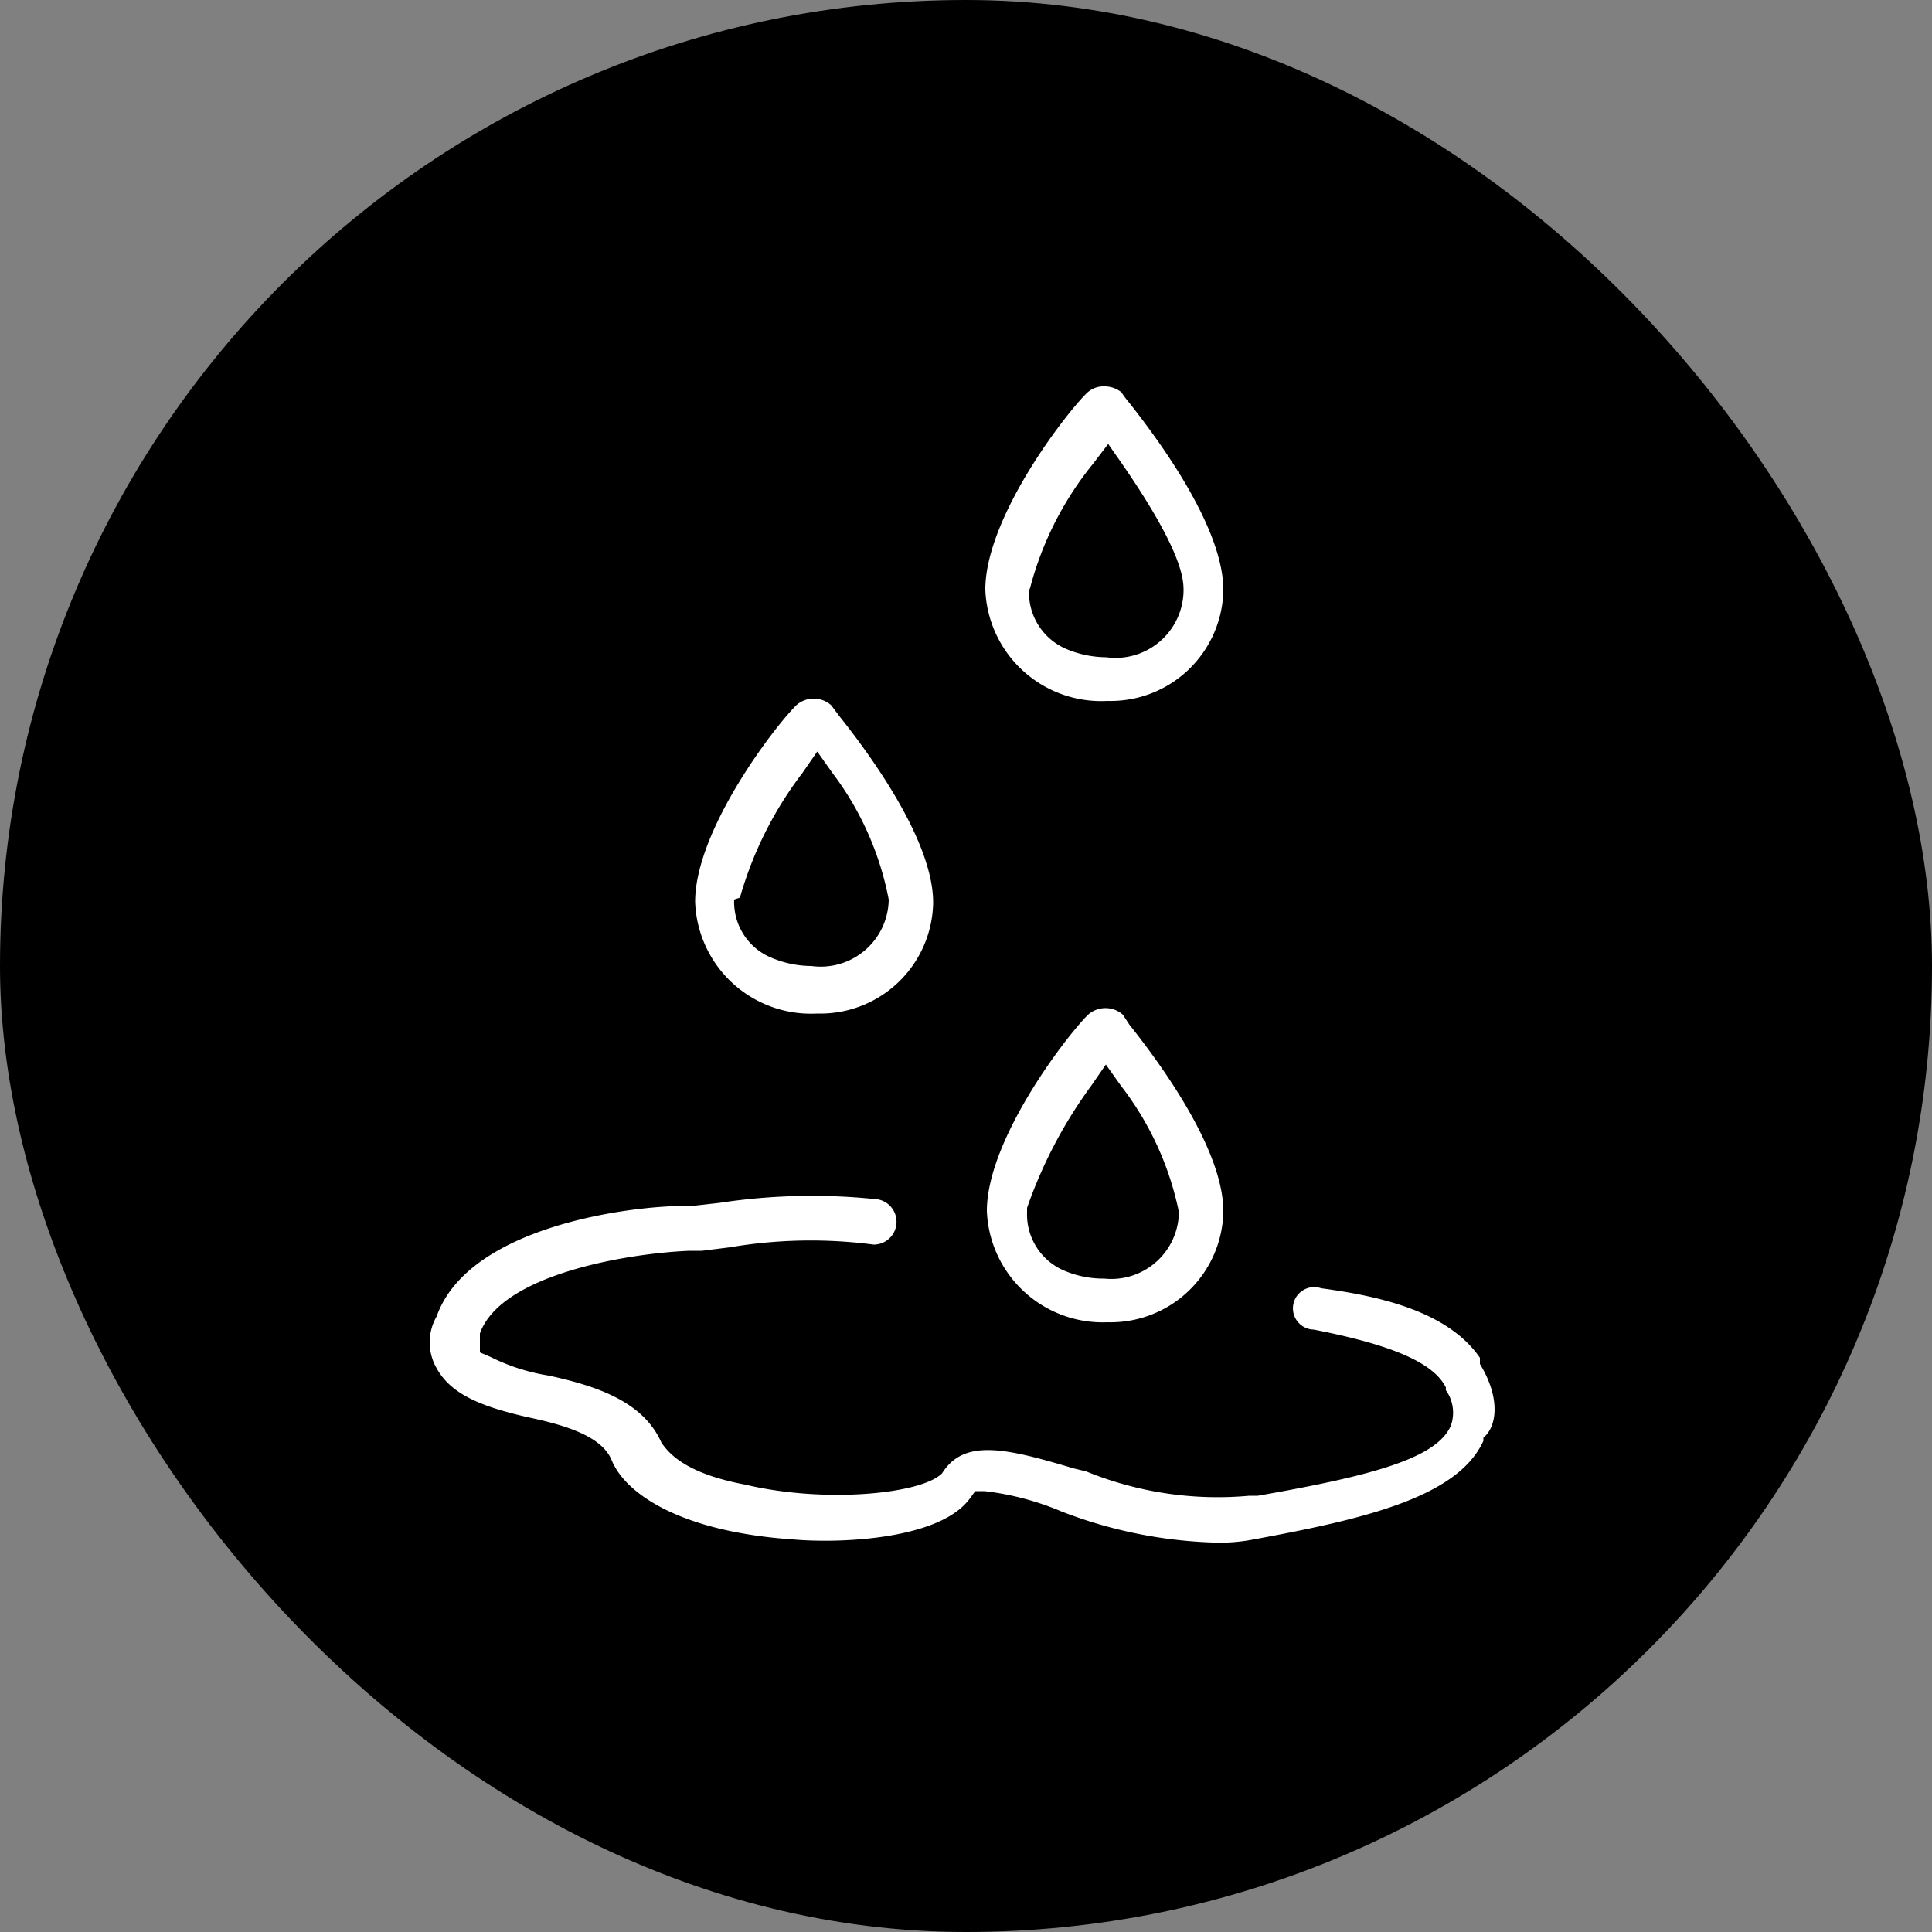
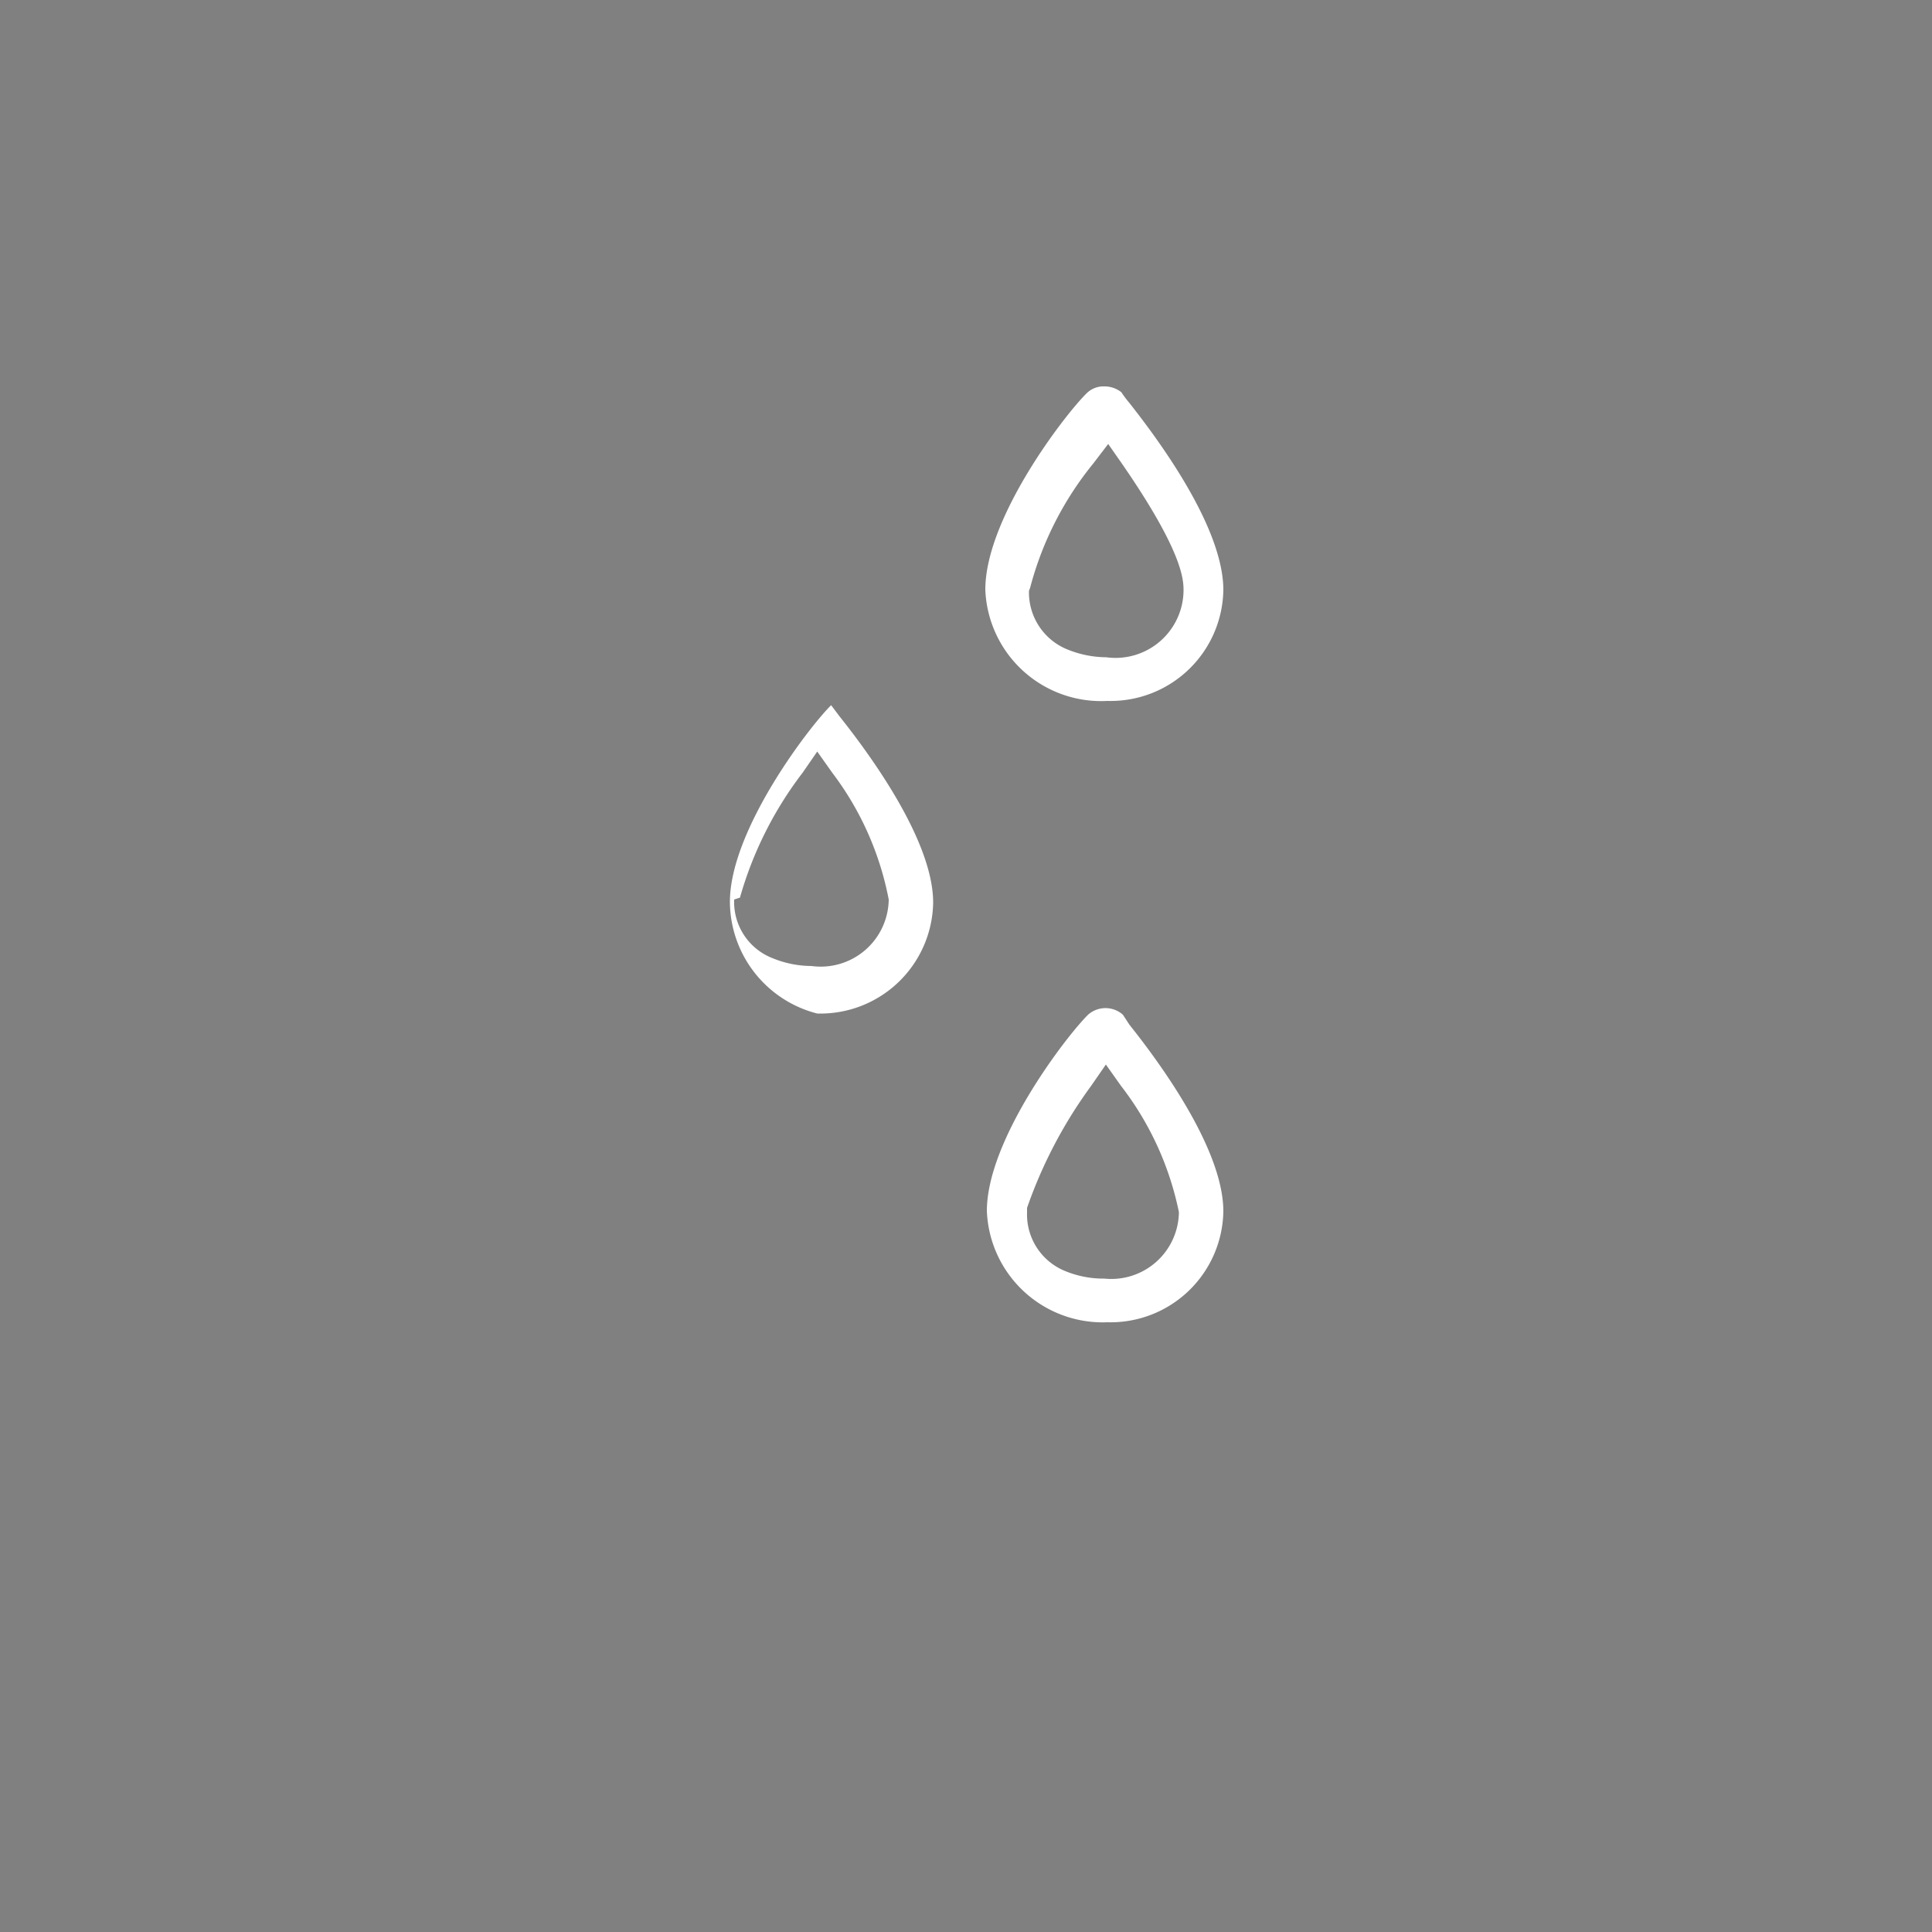
<svg xmlns="http://www.w3.org/2000/svg" viewBox="0 0 50 50">
  <rect x="0" y="0" width="50" height="50" fill="#808080" stroke="none" />
  <defs>
    <style>.cls-1{fill:#4e4e4e;}.cls-2{fill:#fff;}</style>
  </defs>
  <title>carrier-type</title>
  <g id="Layer_2" data-name="Layer 2">
    <g id="Layer_2-2" data-name="Layer 2">
-       <rect width="50" height="50" rx="25" ry="25" />
      <path class="cls-2" d="M29.06,26.26a.68.68,0,0,0-.9,0c-.56.55-2.62,3.23-2.62,5.08a3,3,0,0,0,3.12,2.88h0a2.92,2.92,0,0,0,3-2.87c0-1.67-1.77-4-2.43-4.83Zm-.48,6.83a2.59,2.59,0,0,1-1-.19,1.58,1.58,0,0,1-1-1.53v-.11a12,12,0,0,1,1.66-3.16l.38-.55.39.55a7.93,7.93,0,0,1,1.5,3.27A1.75,1.75,0,0,1,28.58,33.09Z" />
-       <path class="cls-2" d="M21.15,26.23a2.92,2.92,0,0,0,3-2.87c0-1.67-1.77-4-2.43-4.83l-.21-.28a.68.68,0,0,0-.9,0c-.56.55-2.62,3.23-2.62,5.09A3,3,0,0,0,21.15,26.23Zm-2-3A9.63,9.63,0,0,1,20.77,20l.38-.55.39.55A7.87,7.87,0,0,1,23,23.28a1.76,1.76,0,0,1-2,1.72,2.67,2.67,0,0,1-1-.2,1.56,1.56,0,0,1-1-1.52Z" />
+       <path class="cls-2" d="M21.15,26.23a2.92,2.92,0,0,0,3-2.87c0-1.67-1.77-4-2.43-4.83l-.21-.28c-.56.55-2.62,3.23-2.62,5.09A3,3,0,0,0,21.15,26.23Zm-2-3A9.63,9.63,0,0,1,20.77,20l.38-.55.39.55A7.87,7.87,0,0,1,23,23.28a1.76,1.76,0,0,1-2,1.72,2.67,2.67,0,0,1-1-.2,1.56,1.56,0,0,1-1-1.52Z" />
      <path class="cls-2" d="M28.66,18.14h0a2.92,2.92,0,0,0,3-2.87c0-1.67-1.77-4-2.43-4.84a2.89,2.89,0,0,1-.21-.28.71.71,0,0,0-.44-.15.62.62,0,0,0-.46.18c-.56.55-2.62,3.22-2.62,5.08A3,3,0,0,0,28.66,18.14Zm-2-2.93A8.51,8.51,0,0,1,28.29,12l.39-.51.37.53c1.58,2.29,1.58,3,1.58,3.27a1.76,1.76,0,0,1-2,1.72,2.71,2.71,0,0,1-1-.2,1.59,1.59,0,0,1-1-1.52Z" />
-       <path class="cls-2" d="M38.3,35.14c-.83-1.21-2.62-1.6-4.11-1.8A.55.55,0,1,0,34,34.41h0c2,.39,3.1.85,3.42,1.5a.25.25,0,0,0,0,.07,1,1,0,0,1,.13.91c-.36.86-2.09,1.31-5,1.82l-.22,0a9,9,0,0,1-4.22-.63L27.78,38c-1.74-.52-2.83-.78-3.4.13l0,0,0,0c-.54.54-3.05.78-5.1.29-1.61-.3-2-.86-2.16-1.08v0c-.47-1.07-1.68-1.47-2.92-1.74a5.12,5.12,0,0,1-1.5-.48L12.42,35v-.41l0-.08c.54-1.52,3.78-2.07,5.42-2.14h.33l.72-.09a12.5,12.5,0,0,1,3.72-.07.59.59,0,0,0,.11-1.17,15.92,15.92,0,0,0-4.1.09l-.71.08h-.21c-1.4,0-5.58.53-6.4,2.86a1.34,1.34,0,0,0,0,1.34l0,0c.38.69,1.19,1,2.37,1.27,1,.21,1.91.5,2.16,1.11.35.86,1.77,1.85,4.69,2.05h0c1.24.11,3.81,0,4.58-1.06l.14-.19h.24a7.25,7.25,0,0,1,2,.53,11.92,11.92,0,0,0,3.91.8,4.48,4.48,0,0,0,1-.07h0c2.88-.53,5.33-1.09,6-2.56l0-.08.06-.06c.29-.3.37-1-.15-1.85Z" />
    </g>
  </g>
</svg>